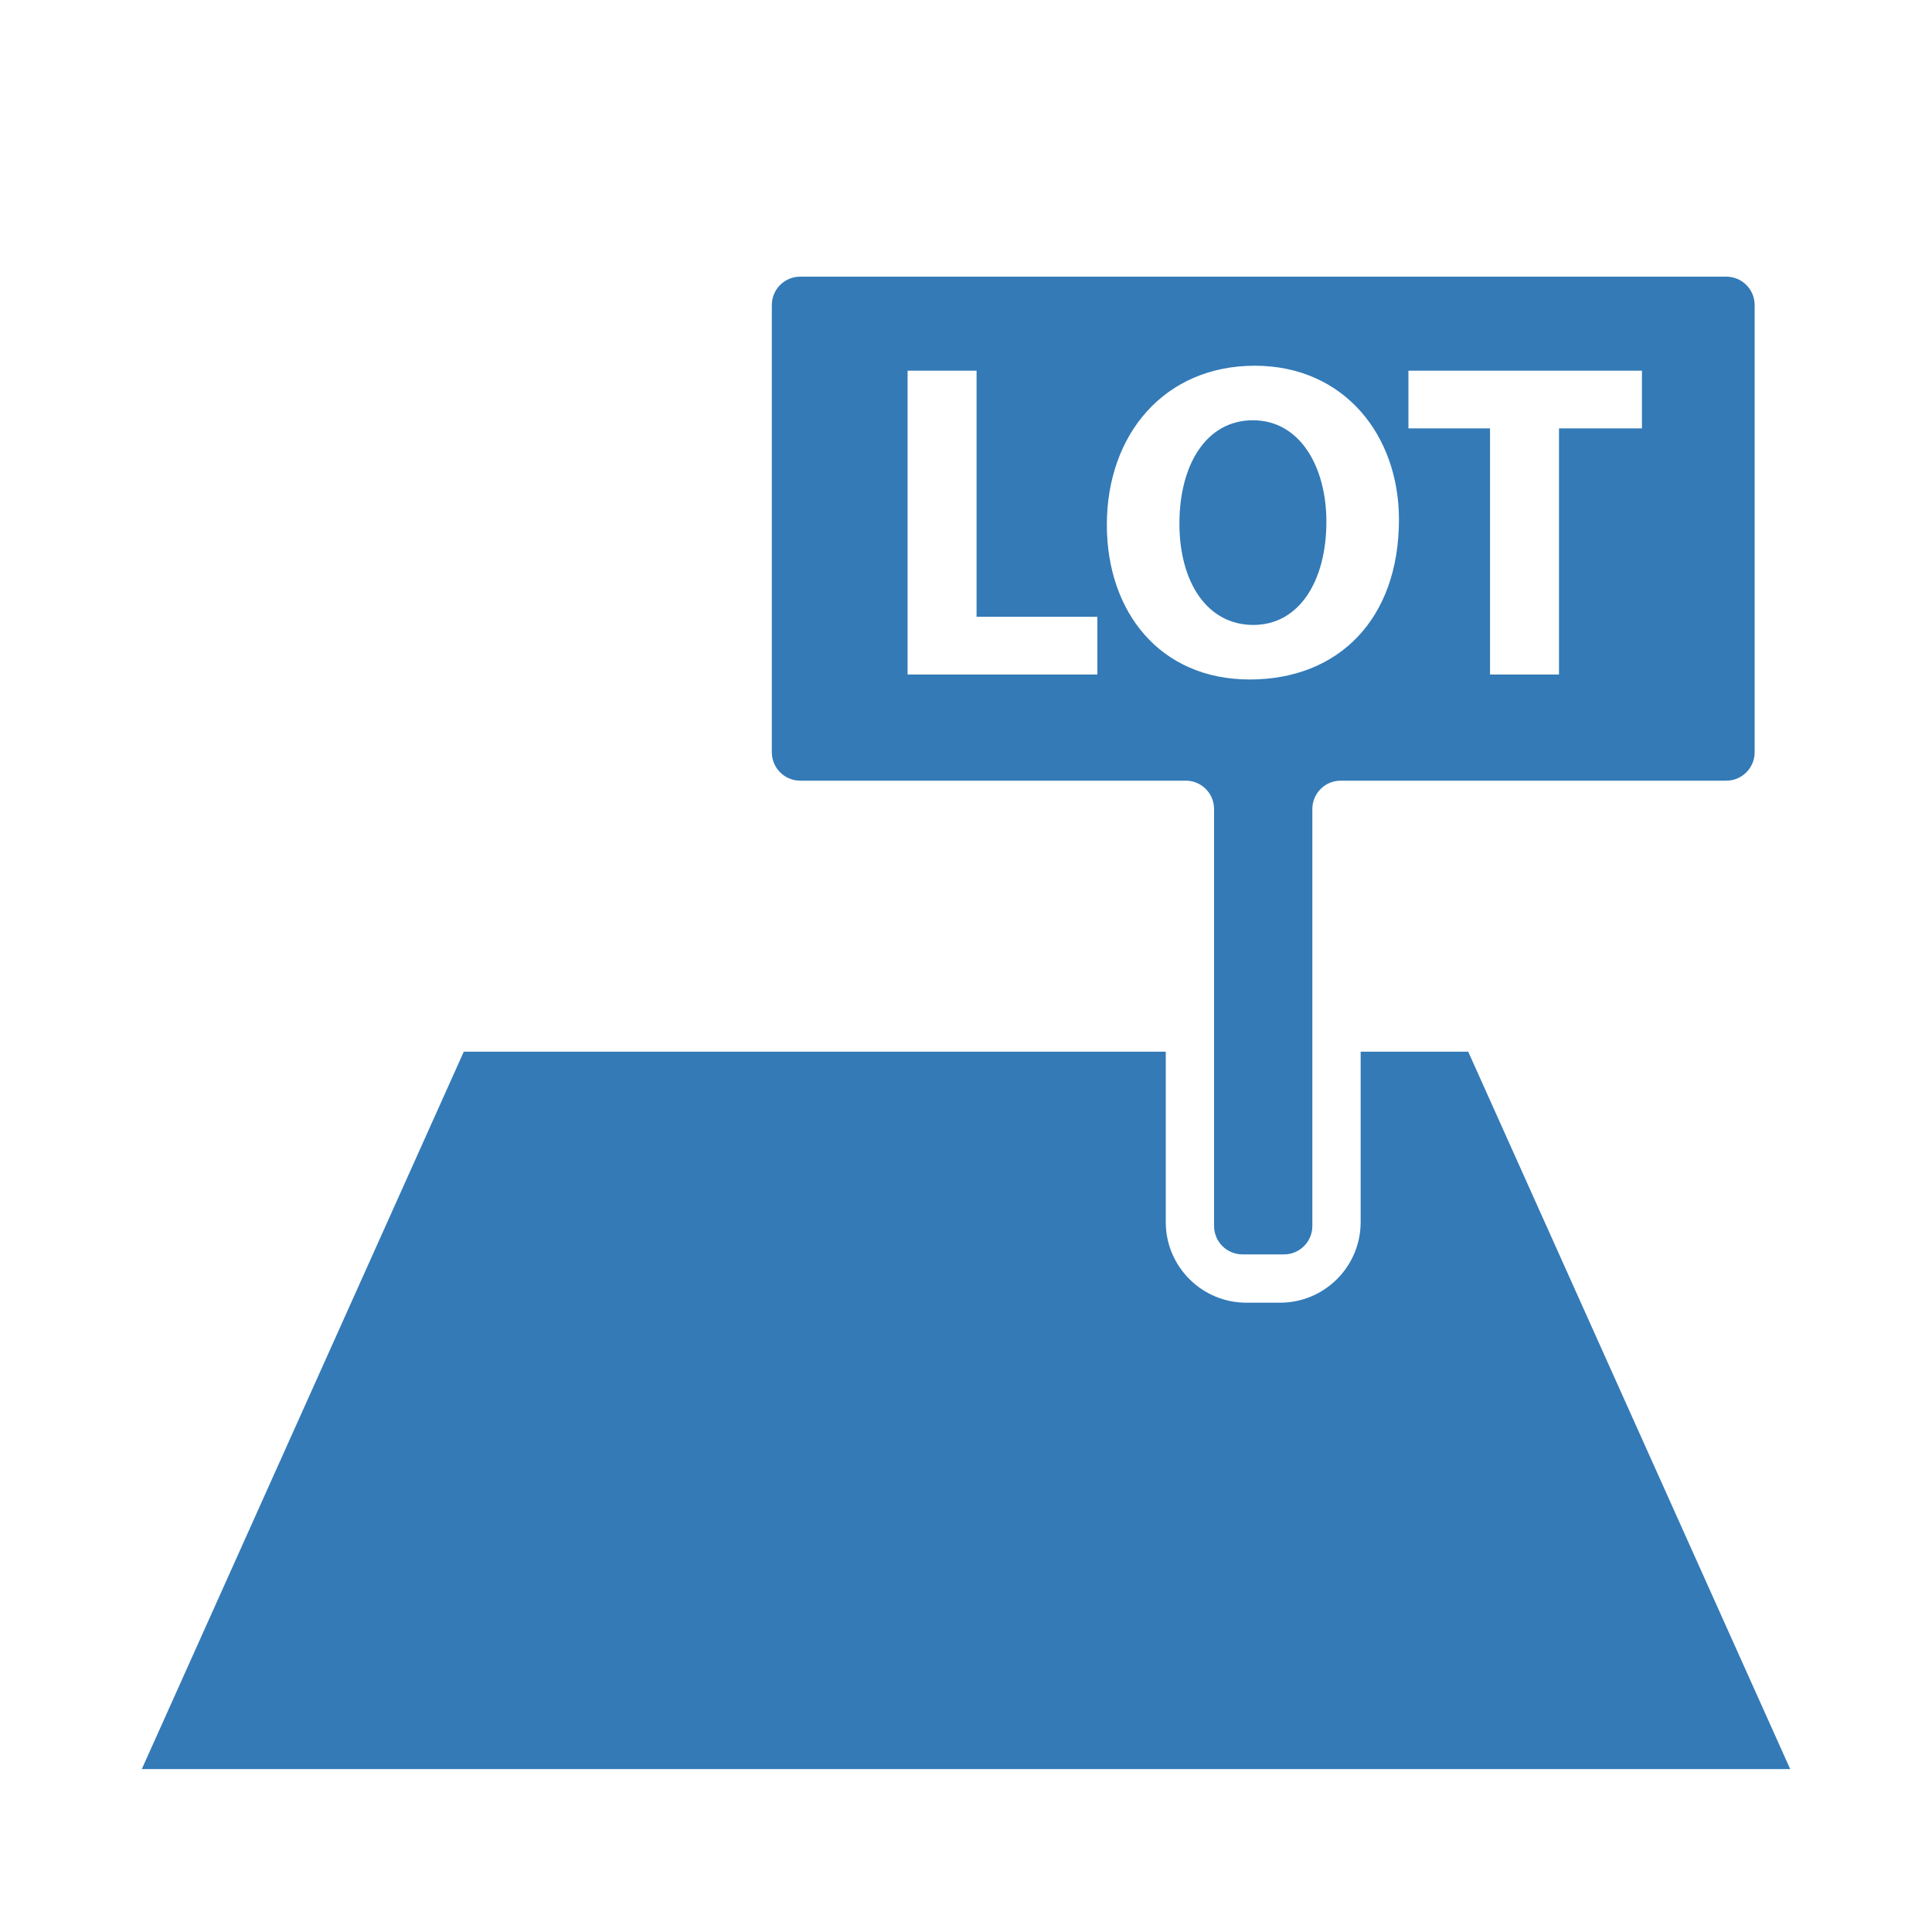
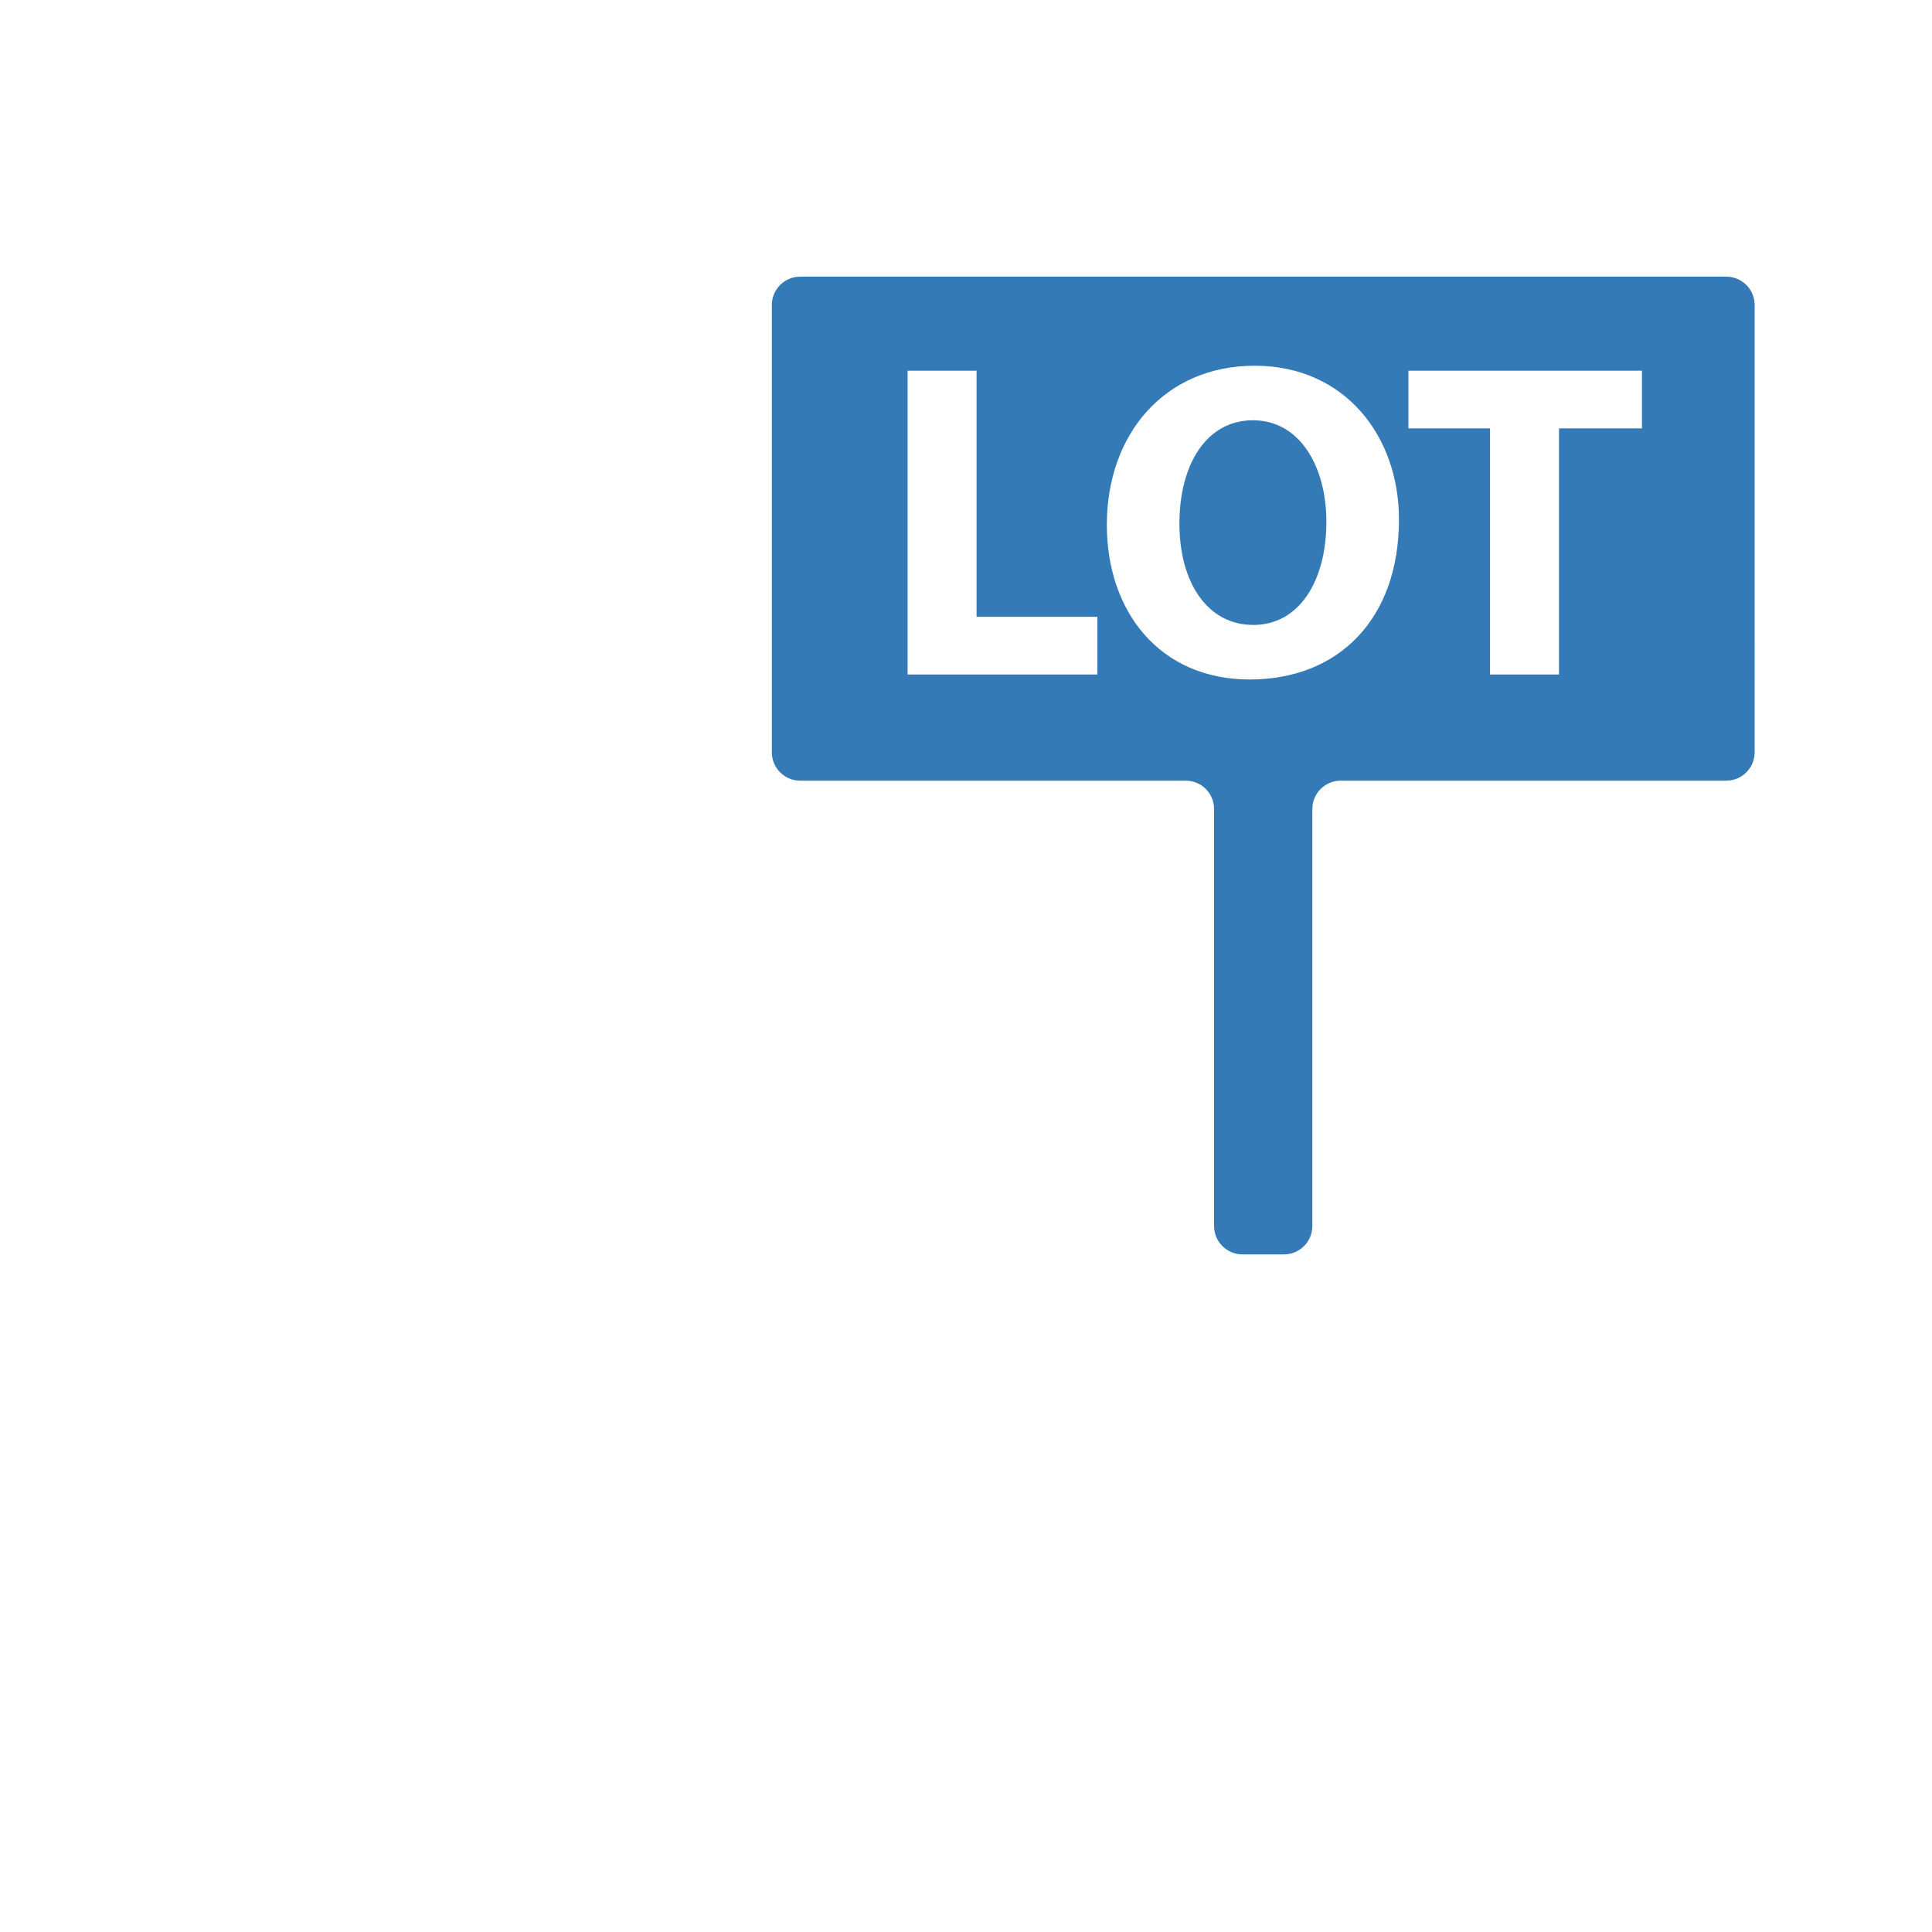
<svg xmlns="http://www.w3.org/2000/svg" id="Lot_Description_copy" data-name="Lot Description copy" viewBox="0 0 300 300">
  <defs>
    <style>
      .cls-1 {
        fill: #337ab7;
      }
    </style>
  </defs>
-   <path class="cls-1" d="m277.98,274.7H22.02l50-111.4h109v26.48c0,6.89,5.61,12.5,12.5,12.5h5.26c6.89,0,12.5-5.61,12.5-12.5v-26.48h16.7l50,111.4Z" />
  <path class="cls-1" d="m194.55,65.26c-7.21,0-11.41,6.86-11.41,16.03s4.34,15.75,11.48,15.75,11.34-6.86,11.34-16.03c0-8.47-4.06-15.75-11.41-15.75Zm0,0c-7.21,0-11.41,6.86-11.41,16.03s4.34,15.75,11.48,15.75,11.34-6.86,11.34-16.03c0-8.47-4.06-15.75-11.41-15.75Zm73.51-22.3H124.25c-2.43,0-4.4,1.97-4.4,4.4v69.45c0,2.44,1.97,4.41,4.4,4.41h59.87c2.43,0,4.4,1.97,4.4,4.4v64.75c0,2.44,1.97,4.41,4.41,4.41h6.45c2.43,0,4.4-1.97,4.4-4.41v-64.75c0-2.43,1.97-4.4,4.41-4.4h59.87c2.43,0,4.4-1.97,4.4-4.41V47.36c0-2.43-1.97-4.4-4.4-4.4Zm-97.66,61.78h-29.47v-47.18h10.71v38.22h18.76v8.96Zm23.66.77c-14,0-22.19-10.57-22.19-24.01,0-14.14,9.03-24.71,22.96-24.71s22.4,10.85,22.4,23.87c0,15.47-9.38,24.85-23.17,24.85Zm60.9-38.99h-12.88v38.22h-10.71v-38.22h-12.67v-8.96h36.26v8.96Zm-60.41-1.26c-7.21,0-11.41,6.86-11.41,16.03s4.34,15.75,11.48,15.75,11.34-6.86,11.34-16.03c0-8.47-4.06-15.75-11.41-15.75Z" />
</svg>